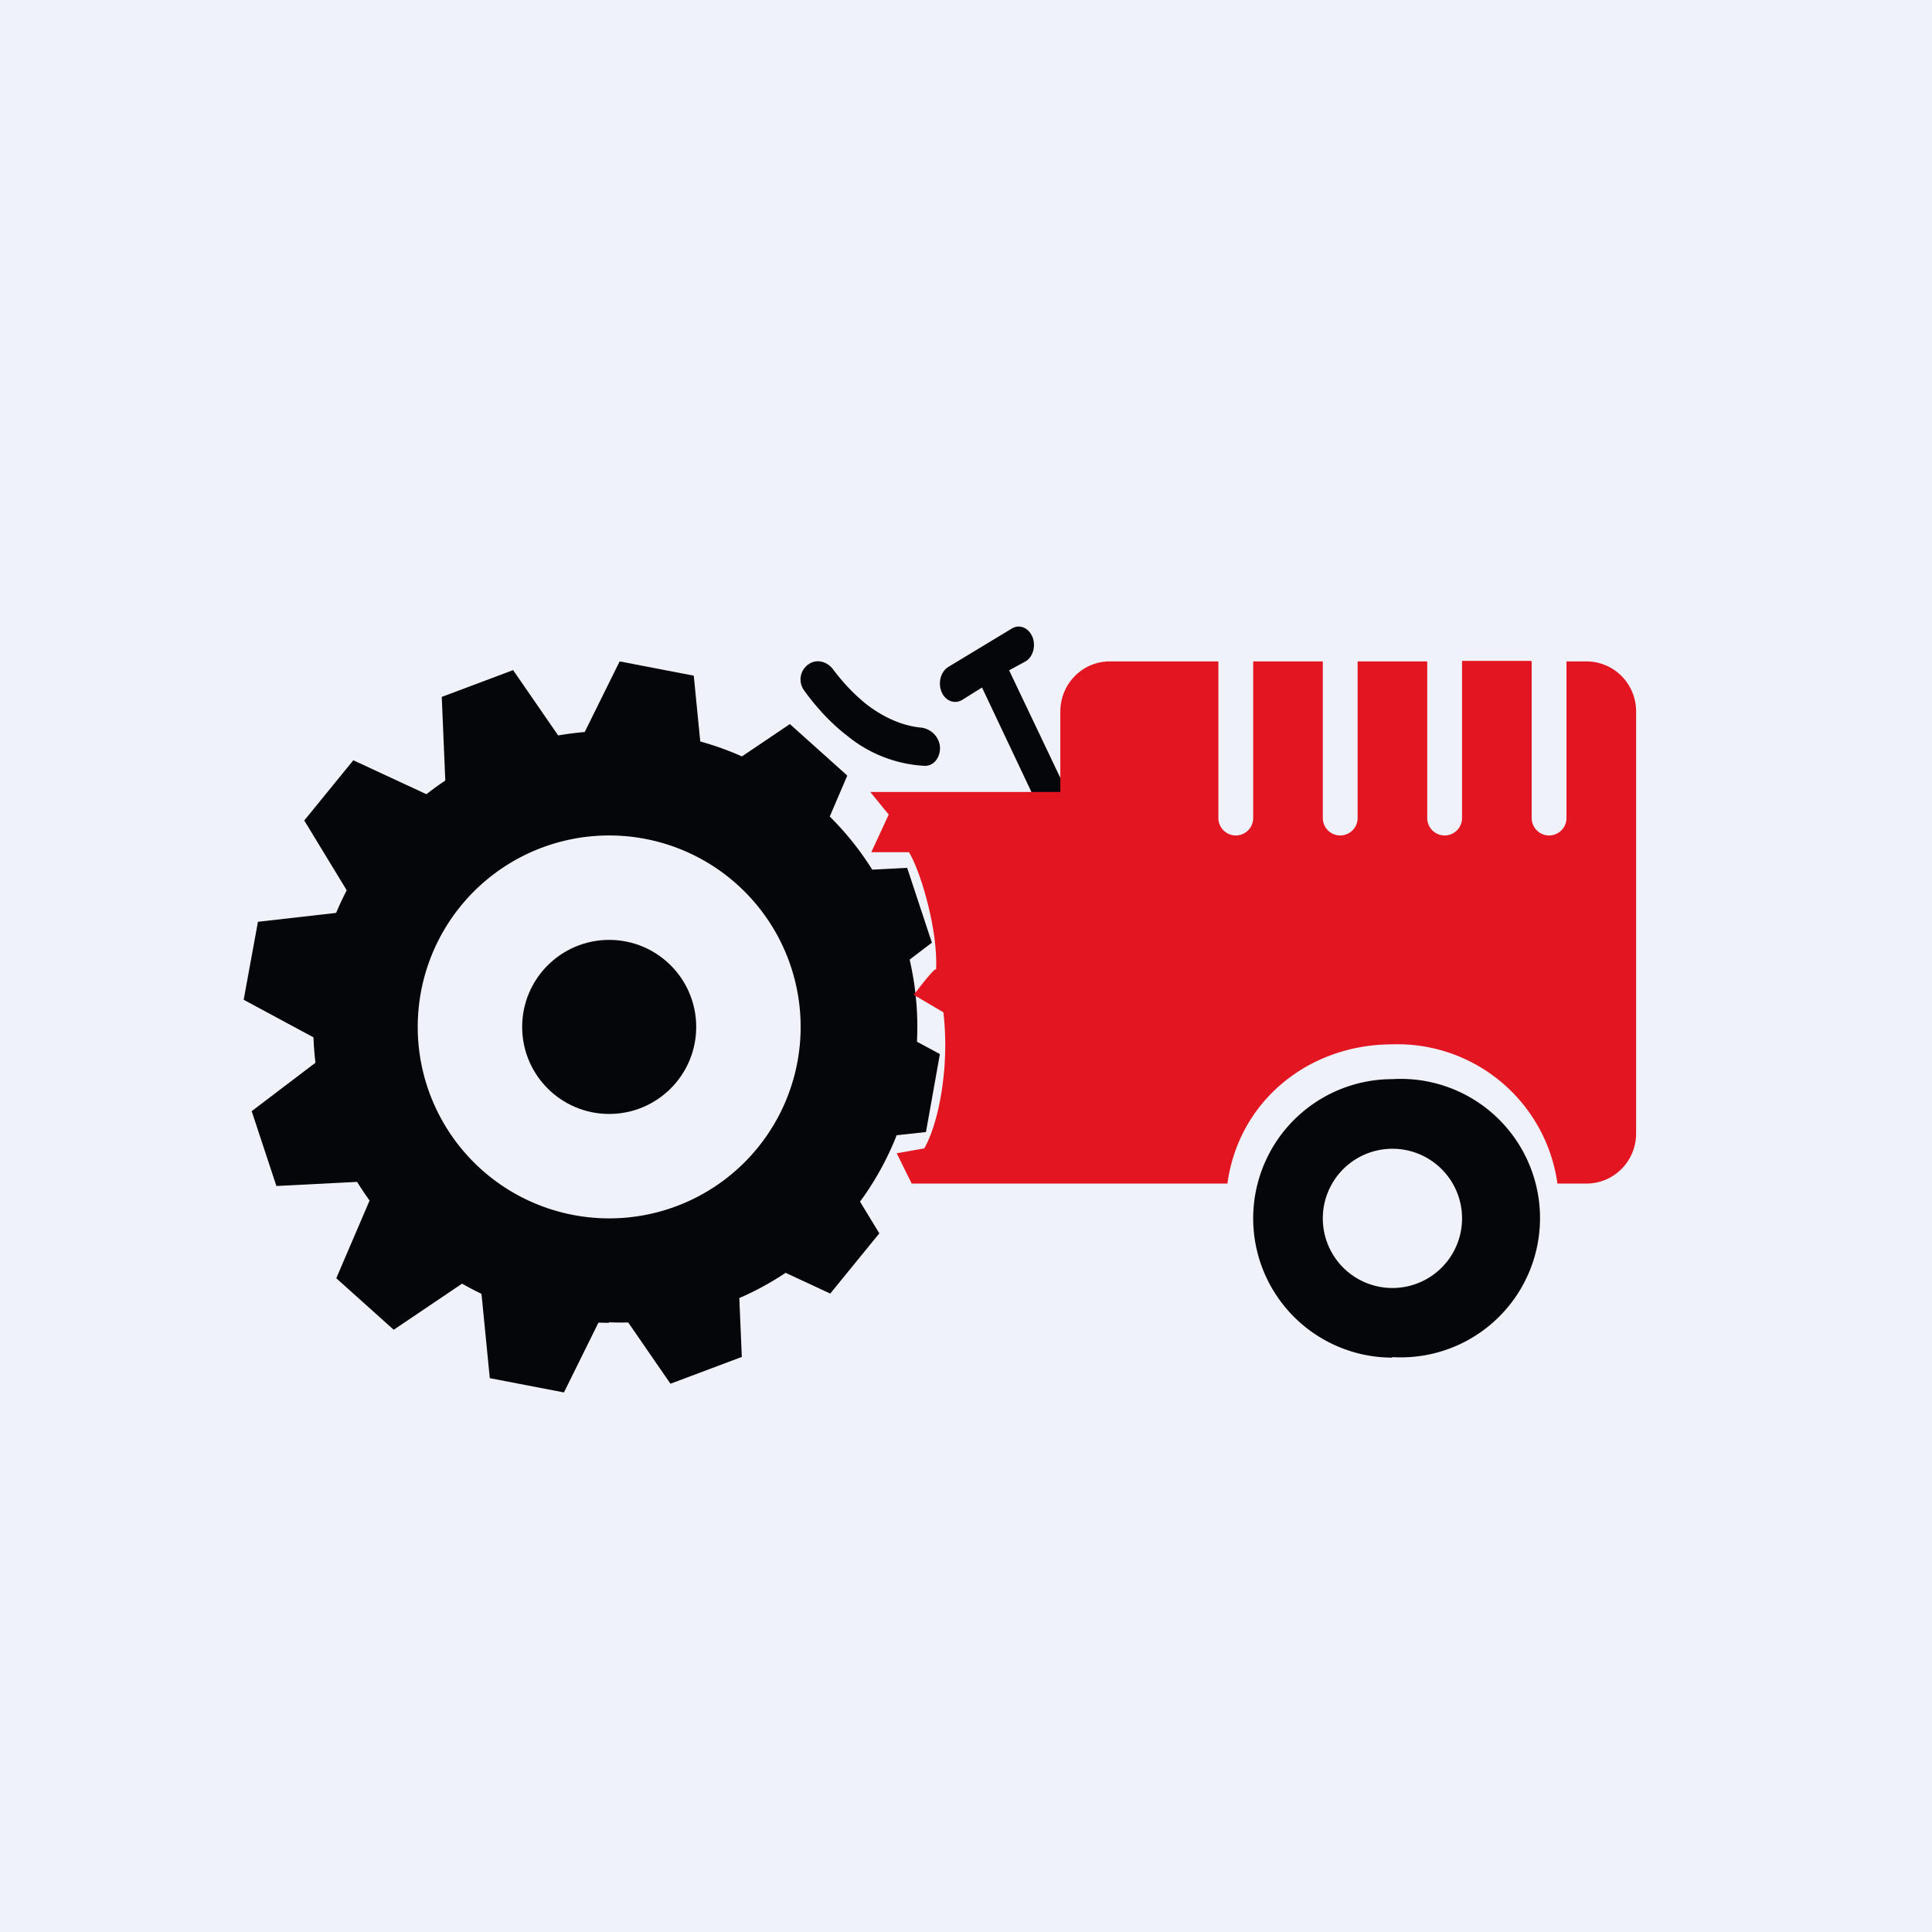
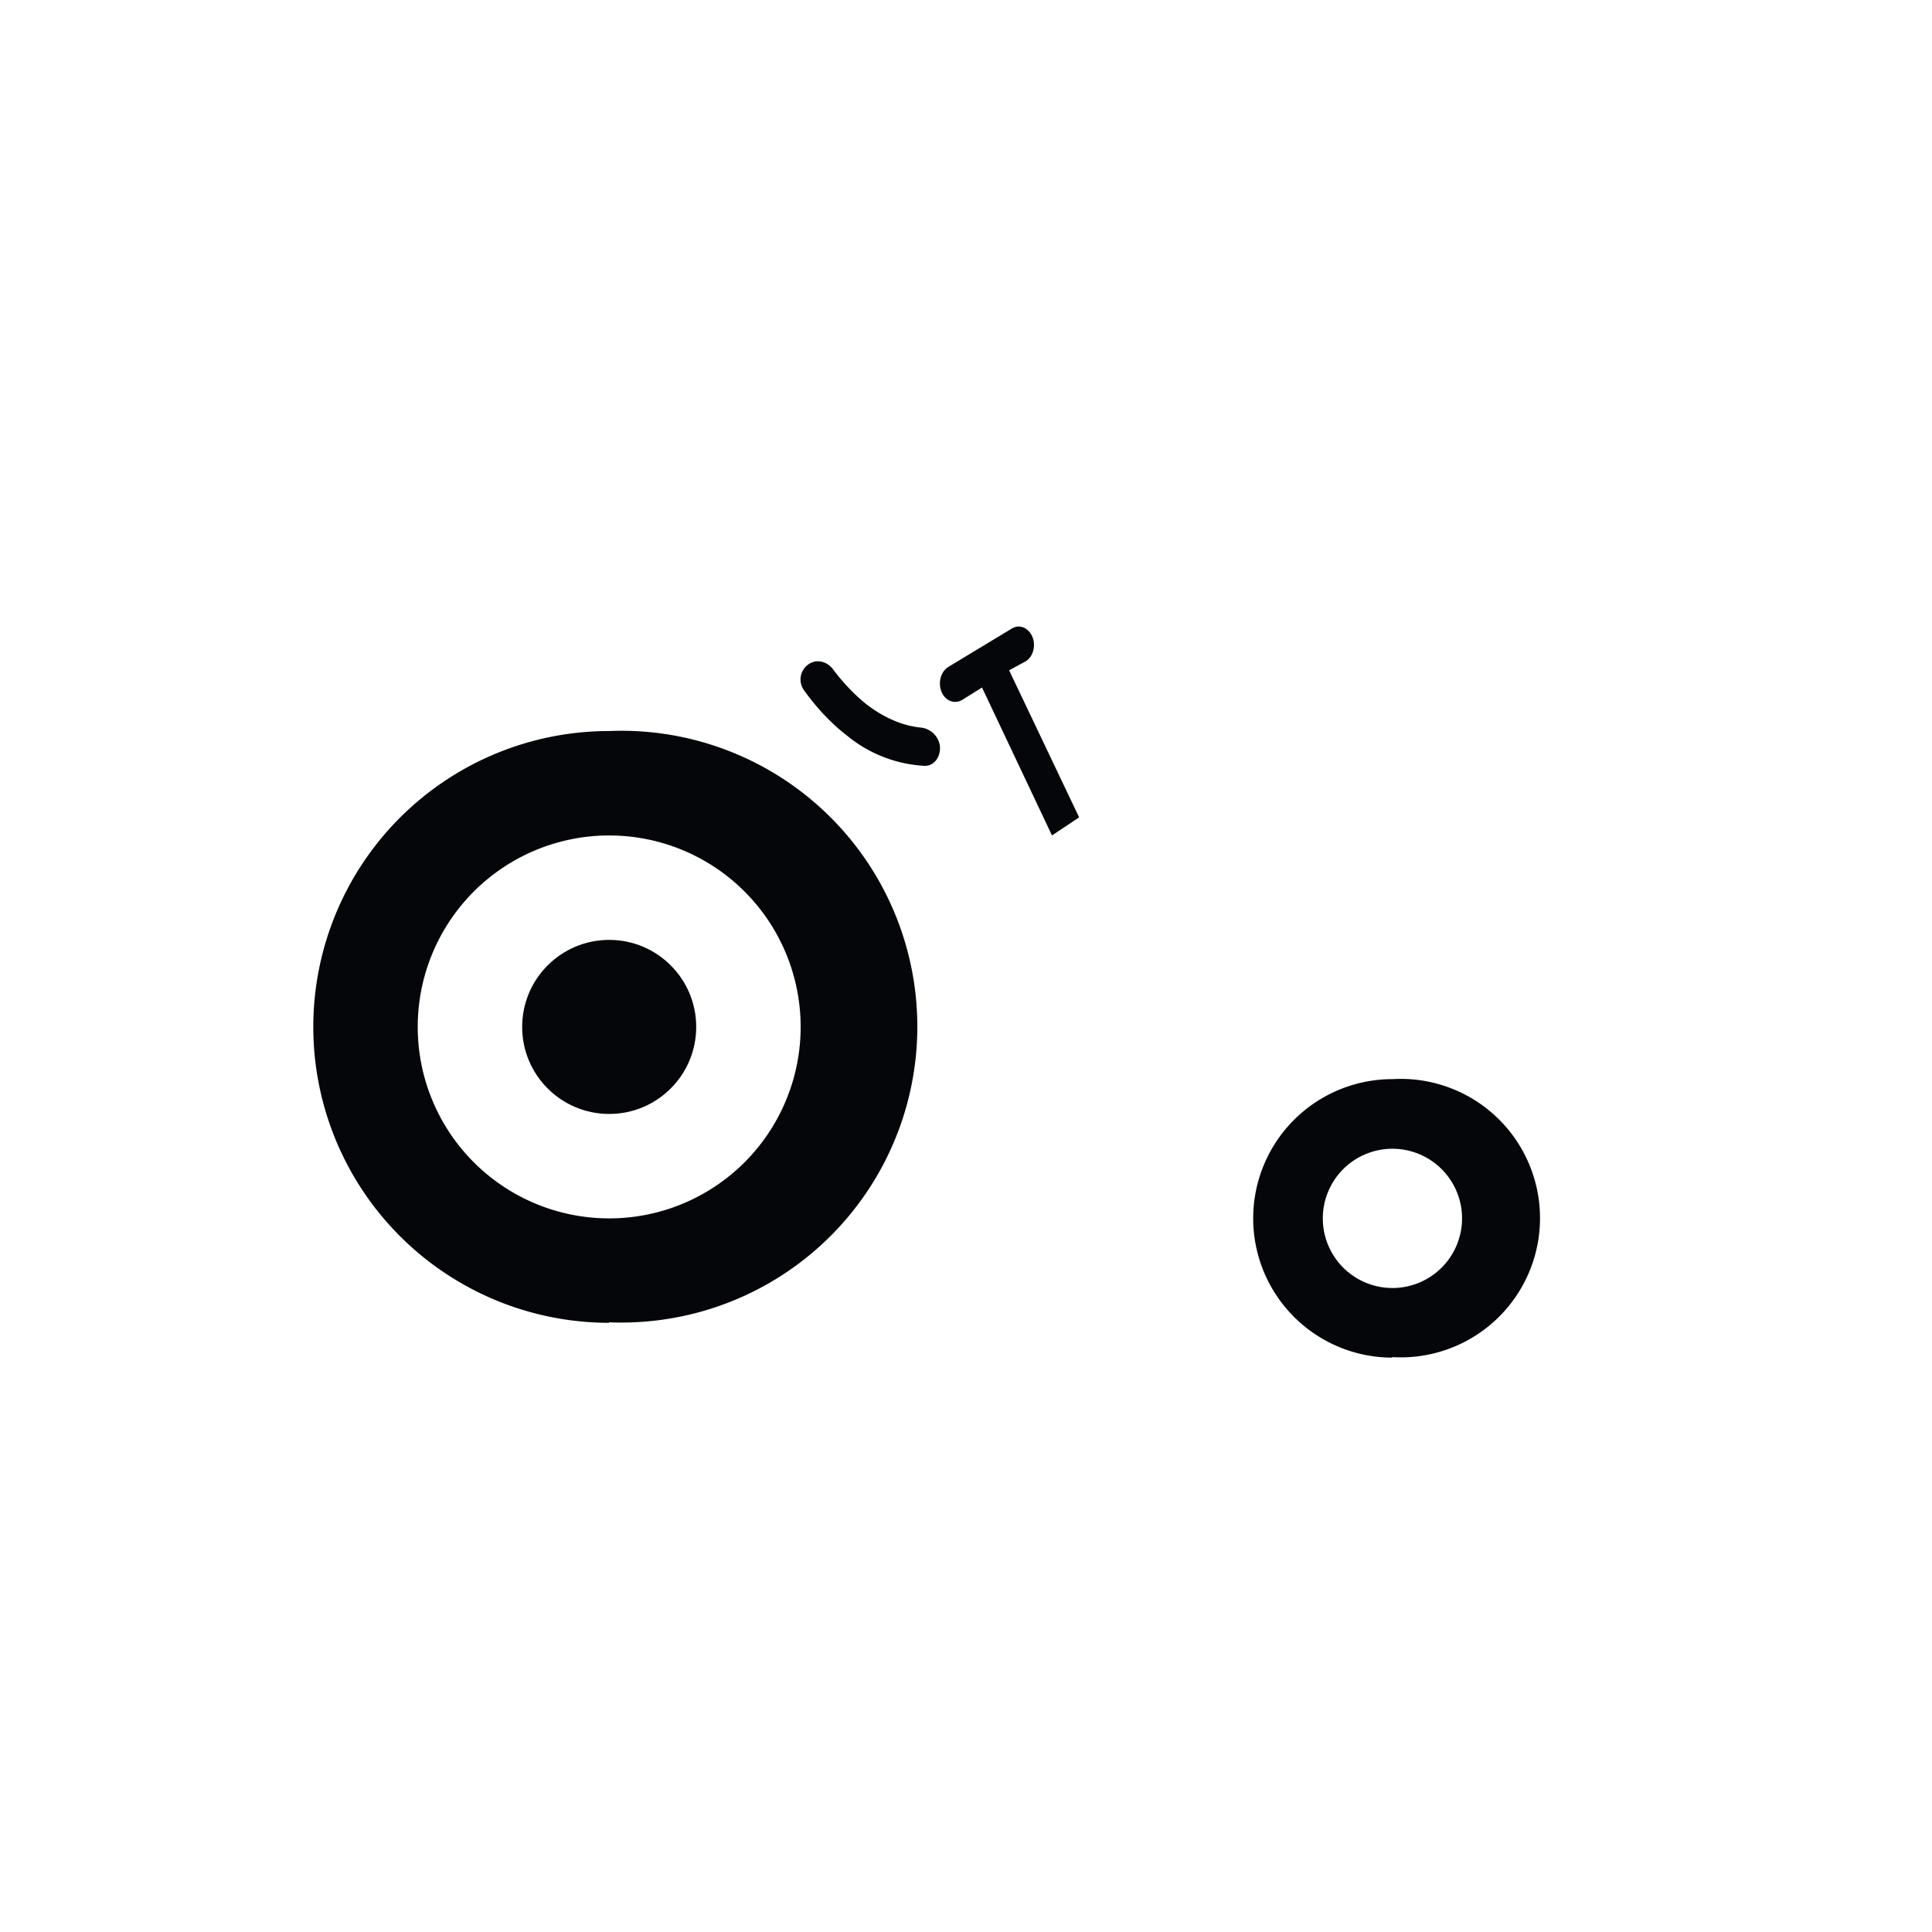
<svg xmlns="http://www.w3.org/2000/svg" viewBox="0 0 55.5 55.5">
-   <path d="M 0,0 H 55.5 V 55.5 H 0 Z" fill="rgb(239, 242, 248)" />
  <path d="M 28.99,19.255 L 29.46,19 C 29.68,18.87 29.76,18.55 29.66,18.3 C 29.55,18.03 29.28,17.92 29.06,18.06 L 27.24,19.16 C 27.02,19.3 26.94,19.62 27.05,19.88 C 27.16,20.14 27.43,20.24 27.65,20.1 L 28.21,19.75 L 30.22,24 L 31,23.48 L 29,19.28 Z M 24.33,21.13 C 23.81,20.73 23.39,20.24 23.09,19.82 A 0.53,0.53 0 0,1 23.23,19.08 C 23.46,18.92 23.77,19 23.94,19.24 C 24.18,19.56 24.51,19.93 24.9,20.24 C 25.36,20.59 25.88,20.84 26.44,20.9 C 26.71,20.92 26.96,21.13 27,21.43 C 27.03,21.73 26.84,22.01 26.56,22 A 3.82,3.82 0 0,1 24.33,21.13 Z" fill="rgb(5, 6, 10)" />
  <path d="M 17.49,37.985 A 8.5,8.5 0 1,0 17.5,21 A 8.5,8.5 0 0,0 17.5,38 Z M 17.5,35 A 5.5,5.5 0 1,0 17.5,24 A 5.5,5.5 0 0,0 17.5,35 Z" fill="rgb(5, 6, 10)" fill-rule="evenodd" />
  <circle cx="17.5" cy="29.5" r="2.5" fill="rgb(5, 6, 10)" />
  <path d="M 39.99,38.985 A 4,4 0 1,0 40,31 A 4,4 0 0,0 40,39 Z M 40,37 A 2,2 0 1,0 40,33 A 2,2 0 0,0 40,37 Z" fill="rgb(5, 6, 10)" fill-rule="evenodd" />
-   <path d="M 43.99,18.985 H 42 V 23.5 A 0.5,0.5 0 0,1 41.5,24 A 0.5,0.5 0 0,1 41,23.5 V 19 H 39 V 23.5 A 0.5,0.5 0 0,1 38.5,24 A 0.5,0.5 0 0,1 38,23.5 V 19 H 36 V 23.5 A 0.5,0.5 0 0,1 35.5,24 A 0.5,0.5 0 0,1 35,23.5 V 19 H 31.88 C 31.09,19 30.46,19.65 30.46,20.44 V 22.75 H 25 L 25.53,23.4 L 25.03,24.48 H 26.11 C 26.44,25.01 26.95,26.71 26.89,27.86 C 26.89,27.75 26.46,28.3 26.25,28.58 L 27.1,29.08 C 27.29,30.68 26.95,32.3 26.55,32.99 L 25.76,33.13 L 26.19,34 H 35.26 C 35.58,31.64 37.58,30 40,30 A 4.64,4.64 0 0,1 44.74,34 H 45.57 C 46.37,34 47,33.35 47,32.56 V 20.44 C 47,19.64 46.36,19 45.57,19 H 45 V 23.5 A 0.5,0.5 0 0,1 44.5,24 A 0.5,0.5 0 0,1 44,23.5 V 19 Z" fill="rgb(227, 21, 33)" />
-   <path d="M 23.69,32.835 L 26.6,32.52 L 27,30.28 L 24.4,28.88 L 26.77,27.08 L 26.06,24.93 L 23.14,25.08 L 24.34,22.28 L 22.69,20.8 L 20.23,22.46 L 19.93,19.41 L 17.8,19 L 16.45,21.73 L 14.74,19.25 L 12.69,20.02 L 12.82,23.08 L 10.15,21.84 L 8.74,23.57 L 10.31,26.15 L 7.41,26.48 L 7,28.72 L 9.6,30.12 L 7.23,31.92 L 7.94,34.07 L 10.86,33.92 L 9.66,36.72 L 11.31,38.2 L 13.77,36.54 L 14.07,39.59 L 16.2,40 L 17.55,37.27 L 19.26,39.75 L 21.31,38.98 L 21.18,35.92 L 23.85,37.16 L 25.26,35.43 L 23.69,32.85 Z M 16.46,21.83 L 12.87,23.16 L 10.4,26.19 L 9.69,30.11 L 10.94,33.86 L 13.81,36.45 L 17.54,37.17 L 21.13,35.84 L 23.6,32.81 L 24.31,28.89 L 23.06,25.14 L 20.19,22.55 L 16.46,21.83 Z" fill="rgb(5, 6, 10)" fill-rule="evenodd" />
</svg>